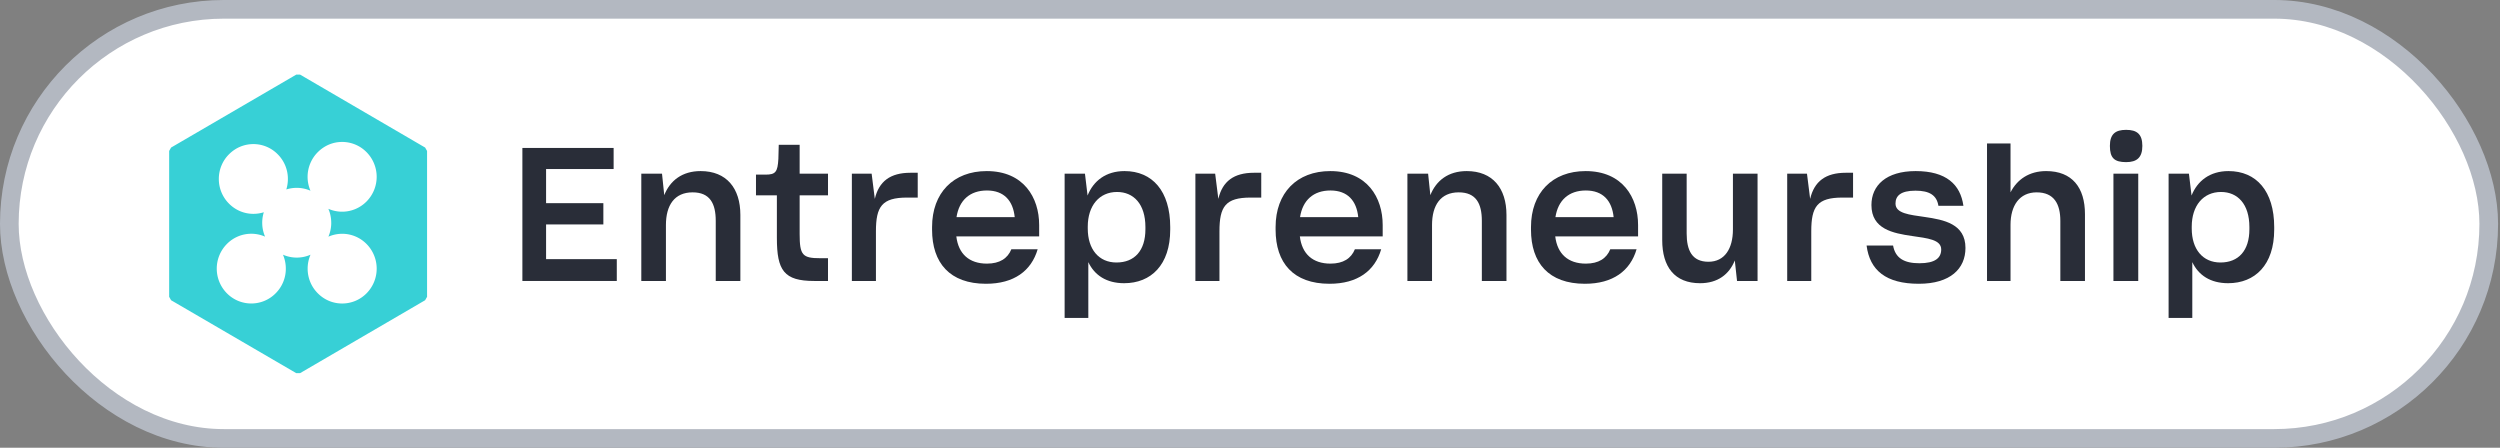
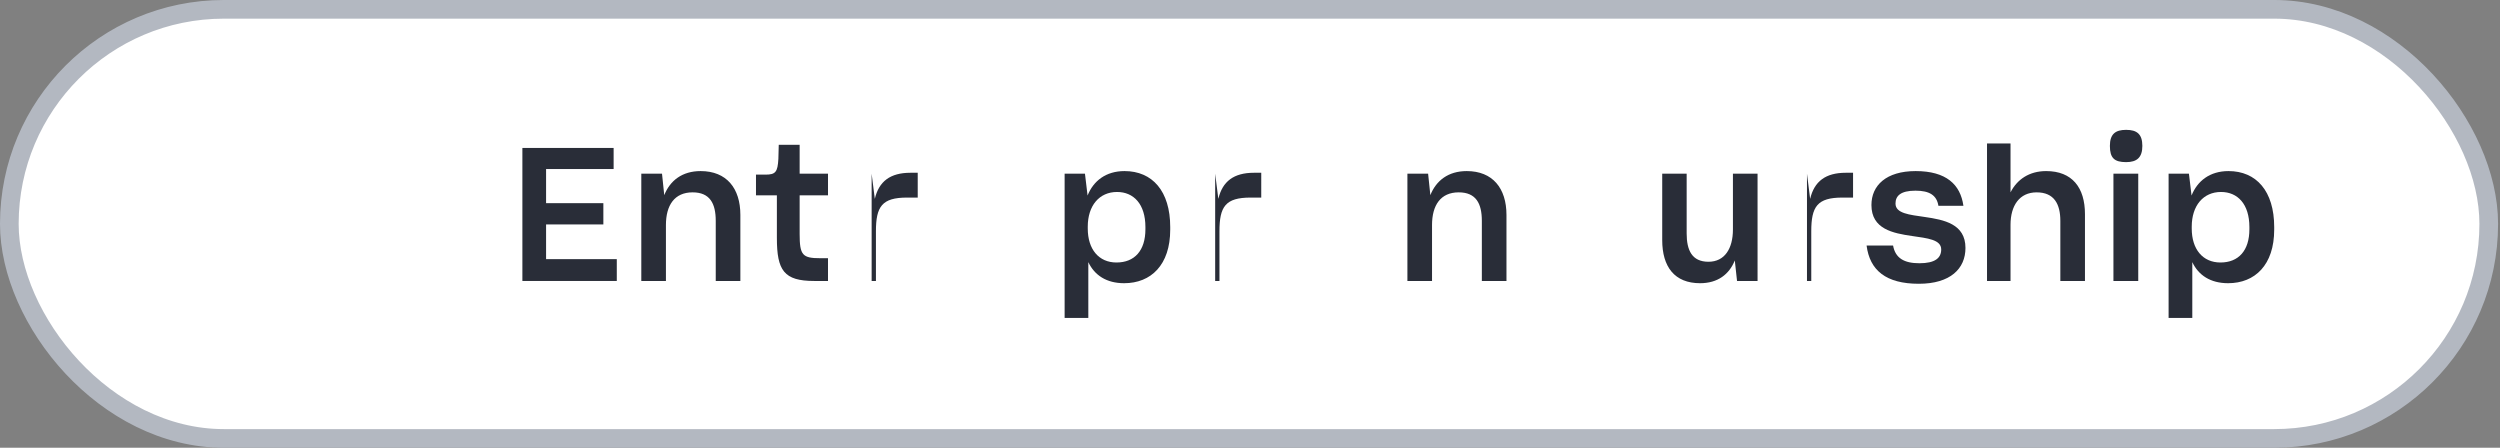
<svg xmlns="http://www.w3.org/2000/svg" xmlns:xlink="http://www.w3.org/1999/xlink" width="134" height="24" fill="none">
  <rect width="100%" height="100%" fill="#808080" stroke="none" />
  <rect x=".5" y=".5" width="132.897" height="23" rx="11.5" fill="#fff" />
-   <path d="M22.787 7.909L16.086 4h-.208L9.17 7.909l-.103.183v7.817l.103.183L15.877 20h.208l6.702-3.908.104-.183V8.092l-.104-.183zm-5.032 4.032c.001.256-.052.51-.153.745a1.84 1.84 0 0 1 .738-.155c.243-.001.484.048.709.142a1.84 1.84 0 0 1 .6.407 1.88 1.88 0 0 1 0 2.64h0a1.84 1.84 0 0 1-.6.406c-.225.094-.466.142-.709.142s-.484-.048-.708-.142a1.84 1.84 0 0 1-.599-.407c-.173-.173-.31-.378-.403-.605a1.87 1.87 0 0 1-.14-.715 1.88 1.88 0 0 1 .154-.747c-.233.103-.485.155-.739.155s-.505-.053-.738-.155a1.88 1.88 0 0 1 .153.747c.001.245-.047.489-.14.715s-.23.432-.403.605h0a1.84 1.84 0 0 1-.6.406c-.224.094-.465.142-.708.142s-.484-.048-.709-.142a1.84 1.84 0 0 1-.6-.406 1.88 1.88 0 0 1 0-2.641 1.84 1.84 0 0 1 .6-.407c.225-.094.466-.142.709-.142a1.83 1.83 0 0 1 .739.155 1.89 1.89 0 0 1-.067-1.308 1.85 1.85 0 0 1-.559.086c-.243.001-.484-.048-.709-.142a1.84 1.84 0 0 1-.6-.407c-.173-.173-.309-.378-.403-.605a1.87 1.87 0 0 1-.141-.715 1.87 1.87 0 0 1 .14-.715c.093-.227.23-.433.403-.606s.375-.313.6-.407.466-.142.709-.142a1.82 1.82 0 0 1 .708.142c.224.094.428.232.599.407a1.86 1.86 0 0 1 .403.606 1.87 1.87 0 0 1 .14.715c0 .191-.028.38-.085.562a1.84 1.84 0 0 1 .557-.086c.254-.001.506.052.739.155a1.87 1.87 0 0 1-.013-1.461c.093-.227.23-.433.403-.606s.375-.312.599-.407.465-.142.708-.142.484.048.709.142.428.232.6.407a1.88 1.88 0 0 1 0 2.641c-.172.174-.376.312-.6.406a1.83 1.83 0 0 1-.709.143c-.254 0-.506-.053-.739-.155.102.235.154.489.154.746h0z" fill="#37d0d6" />
  <g fill="#292d38">
    <path d="M28 15.06h5.06v-1.17h-3.79v-1.86h3.07v-1.14h-3.07V9.06h3.62V7.93H28v7.13z" />
    <use xlink:href="#B" />
    <path d="M41.641 12.76c0 1.74.38 2.3 2 2.3h.74v-1.22h-.41c-.96 0-1.11-.16-1.11-1.3v-2.07h1.52V9.31h-1.52V7.76h-1.12l-.02.76c-.04.7-.15.84-.69.84h-.51v1.11h1.12v2.29z" />
    <use xlink:href="#C" />
    <use xlink:href="#D" />
    <use xlink:href="#E" />
    <use xlink:href="#C" x="18.413" />
    <use xlink:href="#D" x="18.413" />
    <use xlink:href="#B" x="41.063" />
    <use xlink:href="#D" x="32.102" />
    <path d="M91.125 15.18c.94 0 1.56-.47 1.86-1.22l.12 1.1h1.1V9.31h-1.32v2.99c0 1.02-.44 1.73-1.31 1.73-.89 0-1.17-.62-1.17-1.52v-3.2h-1.31v3.56c0 1.43.66 2.31 2.03 2.31z" />
    <use xlink:href="#C" x="50.134" />
    <path d="M102.849 15.21c1.69 0 2.5-.81 2.5-1.92 0-1.29-1.15-1.51-2.18-1.66-.83-.12-1.57-.19-1.57-.72 0-.4.26-.69 1.07-.69.76 0 1.14.25 1.23.81h1.34c-.16-1.14-.92-1.86-2.56-1.86-1.58 0-2.37.77-2.37 1.82 0 1.29 1.15 1.51 2.18 1.66.82.12 1.56.19 1.56.72 0 .46-.33.74-1.17.74-.81 0-1.29-.27-1.41-.95h-1.42c.17 1.33 1.04 2.05 2.8 2.05zm3.655-.15h1.26v-3.01c0-1.03.48-1.74 1.4-1.74.94 0 1.27.63 1.27 1.53v3.22h1.32v-3.58c0-1.43-.69-2.31-2.08-2.31-.91 0-1.56.45-1.91 1.14V7.69h-1.26v7.37zm7.456-6.37c.58 0 .87-.25.87-.87 0-.64-.3-.86-.87-.86s-.87.22-.87.86c0 .65.24.87.87.87zm-.68 6.37h1.33V9.31h-1.33v5.75z" />
    <use xlink:href="#E" x="59.173" />
  </g>
  <rect x=".5" y=".5" width="132.897" height="23" rx="11.5" stroke="#b3b8c1" />
  <defs>
    <path id="B" d="M34.374 15.06h1.32v-3c0-1.06.46-1.75 1.43-1.75.93 0 1.24.6 1.24 1.53v3.22h1.32v-3.54c0-1.43-.74-2.35-2.13-2.35-.99 0-1.64.51-1.95 1.29l-.12-1.15h-1.11v5.75z" />
-     <path id="C" d="M45.66 15.06h1.29V12.4c0-1.33.32-1.81 1.67-1.81h.57V9.26h-.39c-1.08 0-1.69.46-1.91 1.4l-.17-1.35h-1.06v5.75z" />
-     <path id="D" d="M52.849 15.21c1.5 0 2.43-.69 2.77-1.85h-1.41c-.2.49-.62.77-1.31.77-.95 0-1.53-.52-1.64-1.46h4.44v-.61c0-1.47-.83-2.89-2.81-2.89-1.79 0-2.93 1.17-2.93 3v.14c0 1.78.95 2.9 2.89 2.9zm.05-5c.92 0 1.4.55 1.49 1.43h-3.12c.14-.91.72-1.43 1.63-1.43z" />
+     <path id="C" d="M45.66 15.06h1.29V12.4c0-1.33.32-1.81 1.67-1.81h.57V9.26h-.39c-1.08 0-1.69.46-1.91 1.4l-.17-1.35v5.75z" />
    <path id="E" d="M57.064 17.04h1.27v-2.99c.33.7.97 1.13 1.92 1.13 1.44 0 2.47-.98 2.47-2.87v-.14c0-1.93-.96-3-2.45-3-1 0-1.67.53-1.98 1.31l-.14-1.17h-1.09v7.73zm2.78-2.97c-.95 0-1.54-.71-1.54-1.82v-.1c0-1.13.62-1.86 1.57-1.86.89 0 1.52.65 1.52 1.88v.12c0 1.14-.58 1.78-1.55 1.78z" />
  </defs>
</svg>